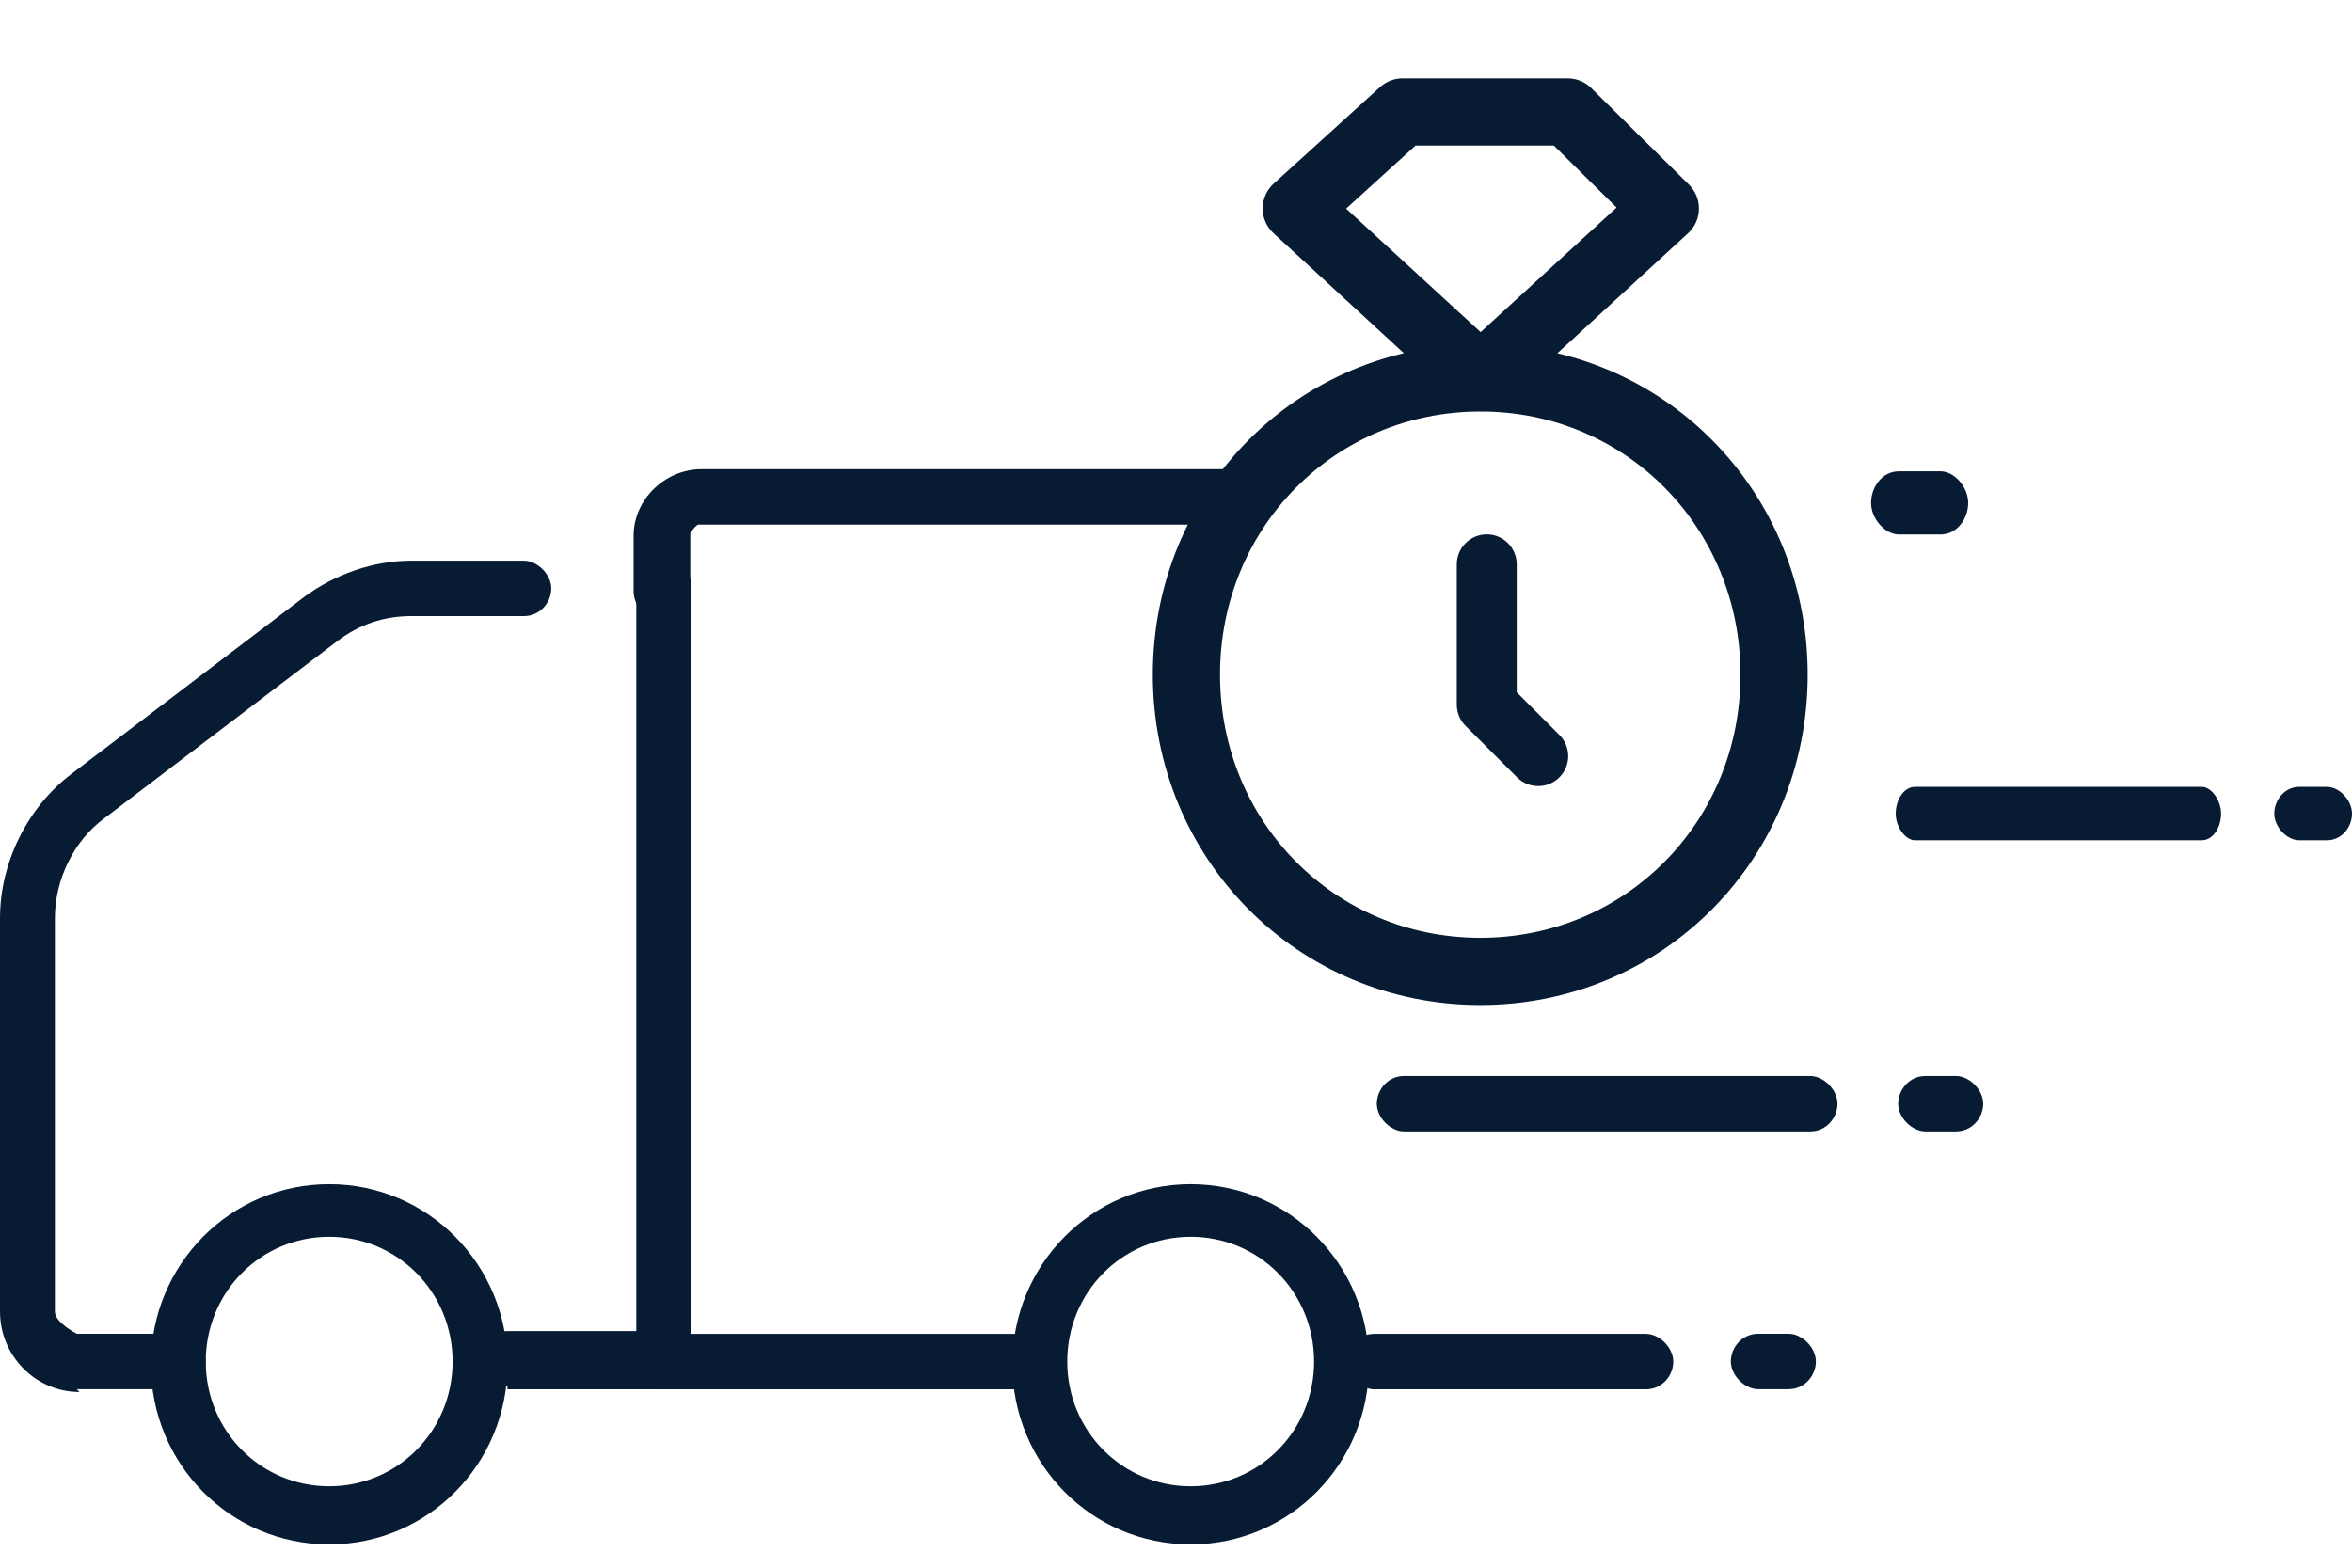
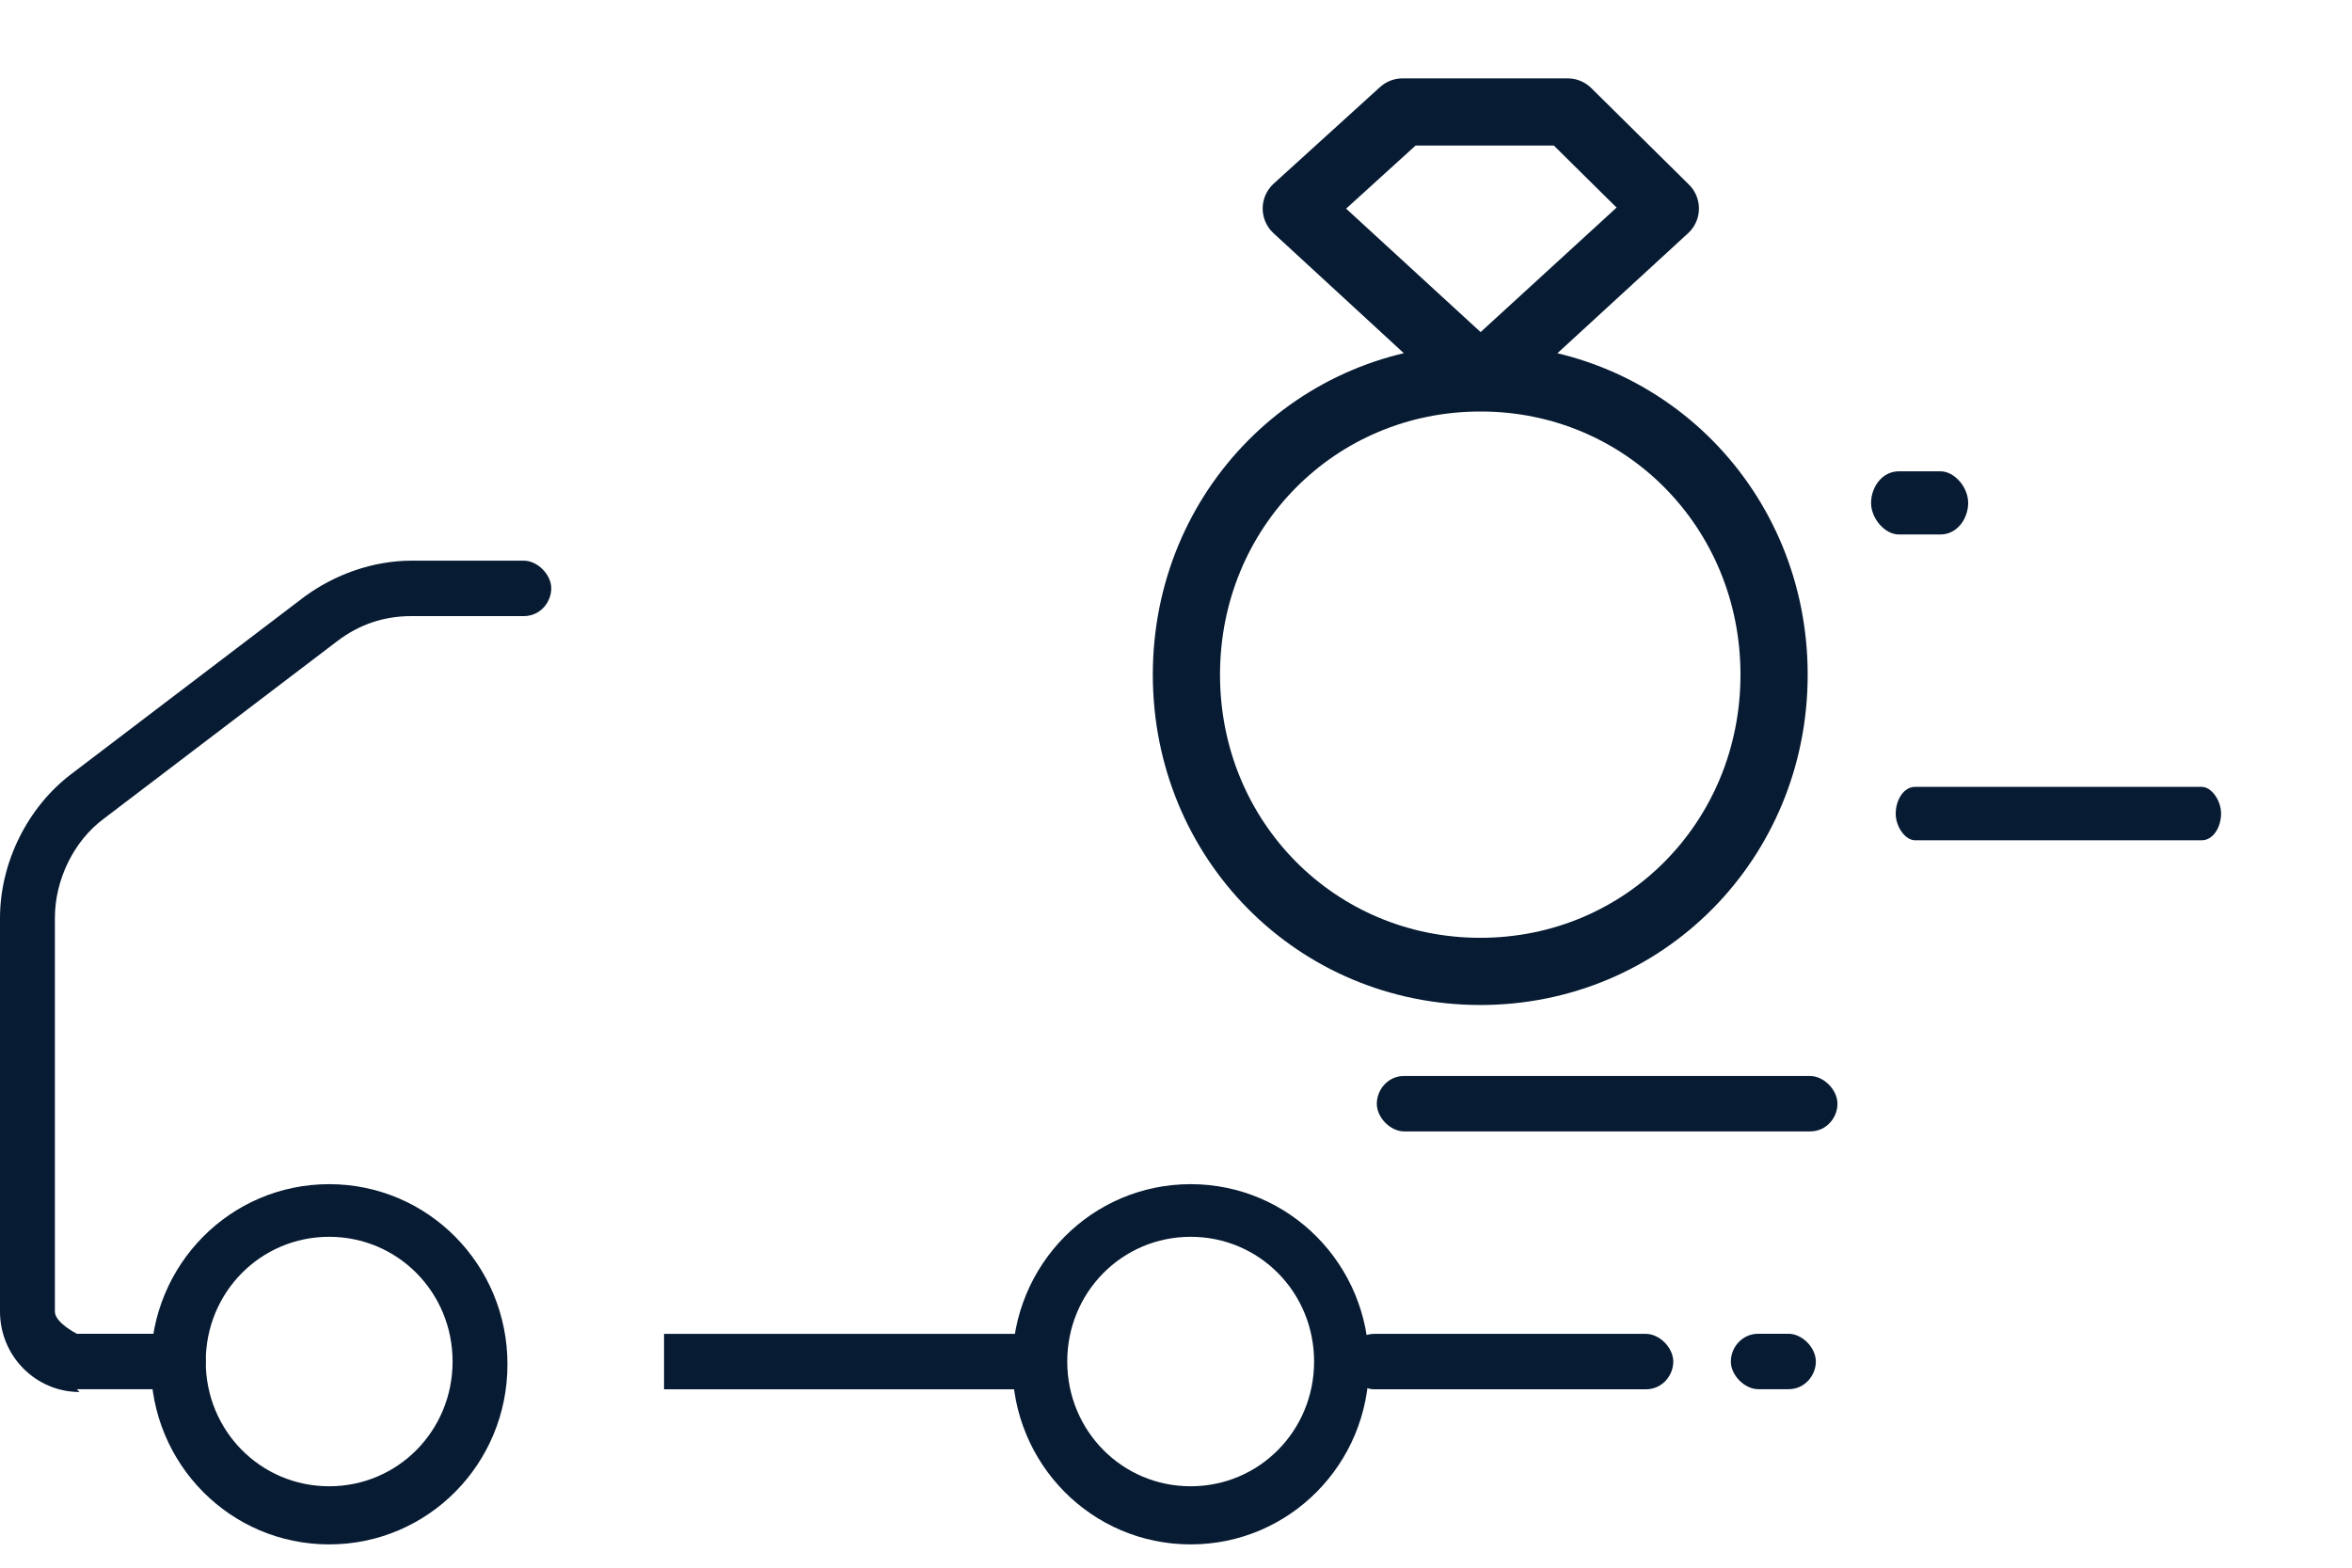
<svg xmlns="http://www.w3.org/2000/svg" width="21" height="14" viewBox="0 0 21 14" fill="none">
  <path d="M16.954 4.773H17.326C17.474 4.773 17.573 4.632 17.573 4.491C17.573 4.35 17.45 4.209 17.326 4.209H16.954C16.805 4.209 16.706 4.35 16.706 4.491C16.706 4.632 16.83 4.773 16.954 4.773Z" fill="#071B33" />
  <path d="M12.271 12.407H14.695C14.842 12.407 14.94 12.283 14.94 12.16C14.94 12.036 14.818 11.912 14.695 11.912H12.271C12.124 11.912 12.026 12.036 12.026 12.16C12.026 12.283 12.148 12.407 12.271 12.407Z" fill="#071B33" />
  <path d="M12.537 10.104H16.161C16.308 10.104 16.406 9.981 16.406 9.857C16.406 9.733 16.284 9.609 16.161 9.609H12.537C12.39 9.609 12.293 9.733 12.293 9.857C12.293 9.981 12.415 10.104 12.537 10.104Z" fill="#071B33" />
-   <path d="M17.193 10.104H17.462C17.609 10.104 17.707 9.981 17.707 9.857C17.707 9.733 17.585 9.609 17.462 9.609H17.193C17.046 9.609 16.948 9.733 16.948 9.857C16.948 9.981 17.07 10.104 17.193 10.104Z" fill="#071B33" />
  <path d="M17.099 7.504H19.658C19.762 7.504 19.831 7.385 19.831 7.266C19.831 7.147 19.745 7.027 19.658 7.027H17.099C16.995 7.027 16.926 7.147 16.926 7.266C16.926 7.385 17.012 7.504 17.099 7.504Z" fill="#071B33" />
-   <path d="M20.53 7.504H20.776C20.91 7.504 21 7.385 21 7.266C21 7.147 20.888 7.027 20.776 7.027H20.53C20.396 7.027 20.306 7.147 20.306 7.266C20.306 7.385 20.418 7.504 20.53 7.504Z" fill="#071B33" />
  <path d="M15.699 12.406H15.969C16.115 12.406 16.213 12.282 16.213 12.159C16.213 12.035 16.091 11.911 15.969 11.911H15.699C15.552 11.911 15.454 12.035 15.454 12.159C15.454 12.282 15.577 12.406 15.699 12.406Z" fill="#071B33" />
  <path d="M5.929 11.912H9.113V12.407H5.929V11.912Z" fill="#071B33" />
-   <path d="M5.91 5.502C6.062 5.502 6.163 5.378 6.163 5.255V4.76C6.163 4.76 6.213 4.685 6.238 4.685H11.089C11.2 4.685 11.178 4.571 11.178 4.448C11.178 4.19 11.216 4.19 11.089 4.19H6.264C5.935 4.19 5.657 4.463 5.657 4.784V5.279C5.657 5.428 5.783 5.527 5.91 5.527V5.502Z" fill="#071B33" />
-   <path d="M4.531 12.407H6.171V5.23C6.171 5.081 6.049 4.982 5.926 4.982C5.804 4.982 5.681 5.106 5.681 5.23V11.887H4.531C4.384 11.887 4.286 12.011 4.286 12.134C4.286 12.258 4.408 12.382 4.531 12.382V12.407Z" fill="#071B33" />
  <path d="M0.686 12.406H1.592C1.739 12.406 1.837 12.283 1.837 12.159C1.837 12.035 1.714 11.911 1.592 11.911H0.686C0.686 11.911 0.49 11.812 0.49 11.713V8.199C0.49 7.853 0.661 7.506 0.931 7.308L3.012 5.725C3.208 5.576 3.428 5.502 3.673 5.502H4.677C4.824 5.502 4.922 5.378 4.922 5.254C4.922 5.131 4.799 5.007 4.677 5.007H3.673C3.33 5.007 2.987 5.131 2.718 5.329L0.637 6.912C0.245 7.209 3.40222e-05 7.704 3.40222e-05 8.199V11.713C3.40222e-05 12.109 0.318 12.431 0.71 12.431L0.686 12.406Z" fill="#071B33" />
  <path d="M10.631 13.792C11.512 13.792 12.223 13.075 12.223 12.184C12.223 11.293 11.512 10.575 10.631 10.575C9.749 10.575 9.039 11.293 9.039 12.184C9.039 13.075 9.749 13.792 10.631 13.792ZM10.631 11.045C11.243 11.045 11.733 11.54 11.733 12.159C11.733 12.778 11.243 13.273 10.631 13.273C10.019 13.273 9.529 12.778 9.529 12.159C9.529 11.54 10.019 11.045 10.631 11.045Z" fill="#071B33" />
  <path d="M2.939 13.792C3.82 13.792 4.531 13.075 4.531 12.184C4.531 11.293 3.82 10.575 2.939 10.575C2.057 10.575 1.347 11.293 1.347 12.184C1.347 13.075 2.057 13.792 2.939 13.792ZM2.939 11.045C3.551 11.045 4.041 11.54 4.041 12.159C4.041 12.778 3.551 13.273 2.939 13.273C2.327 13.273 1.837 12.778 1.837 12.159C1.837 11.54 2.327 11.045 2.939 11.045Z" fill="#071B33" />
  <path d="M13.222 3.375C14.681 3.375 15.84 4.547 15.84 6.025C15.84 7.504 14.681 8.675 13.217 8.675C11.753 8.675 10.593 7.504 10.593 6.025C10.593 4.547 11.753 3.375 13.217 3.375M13.222 3.375H13.217M13.222 3.375L14.869 1.862M13.222 3.375L11.574 1.862M13.217 3.375L14.869 1.862M13.217 3.375L11.574 1.862M14.869 1.862L13.997 1H12.523L11.574 1.862" stroke="#071B33" stroke-width="0.6" stroke-linecap="round" stroke-linejoin="round" />
-   <path d="M13.923 6.563L13.542 6.182V5.04C13.542 4.892 13.422 4.772 13.275 4.772C13.127 4.772 13.007 4.892 13.007 5.04V6.293C13.007 6.364 13.035 6.432 13.085 6.482L13.545 6.942C13.597 6.994 13.666 7.02 13.734 7.02C13.803 7.02 13.871 6.994 13.923 6.942C14.028 6.837 14.028 6.668 13.923 6.563Z" fill="#071B33" />
</svg>